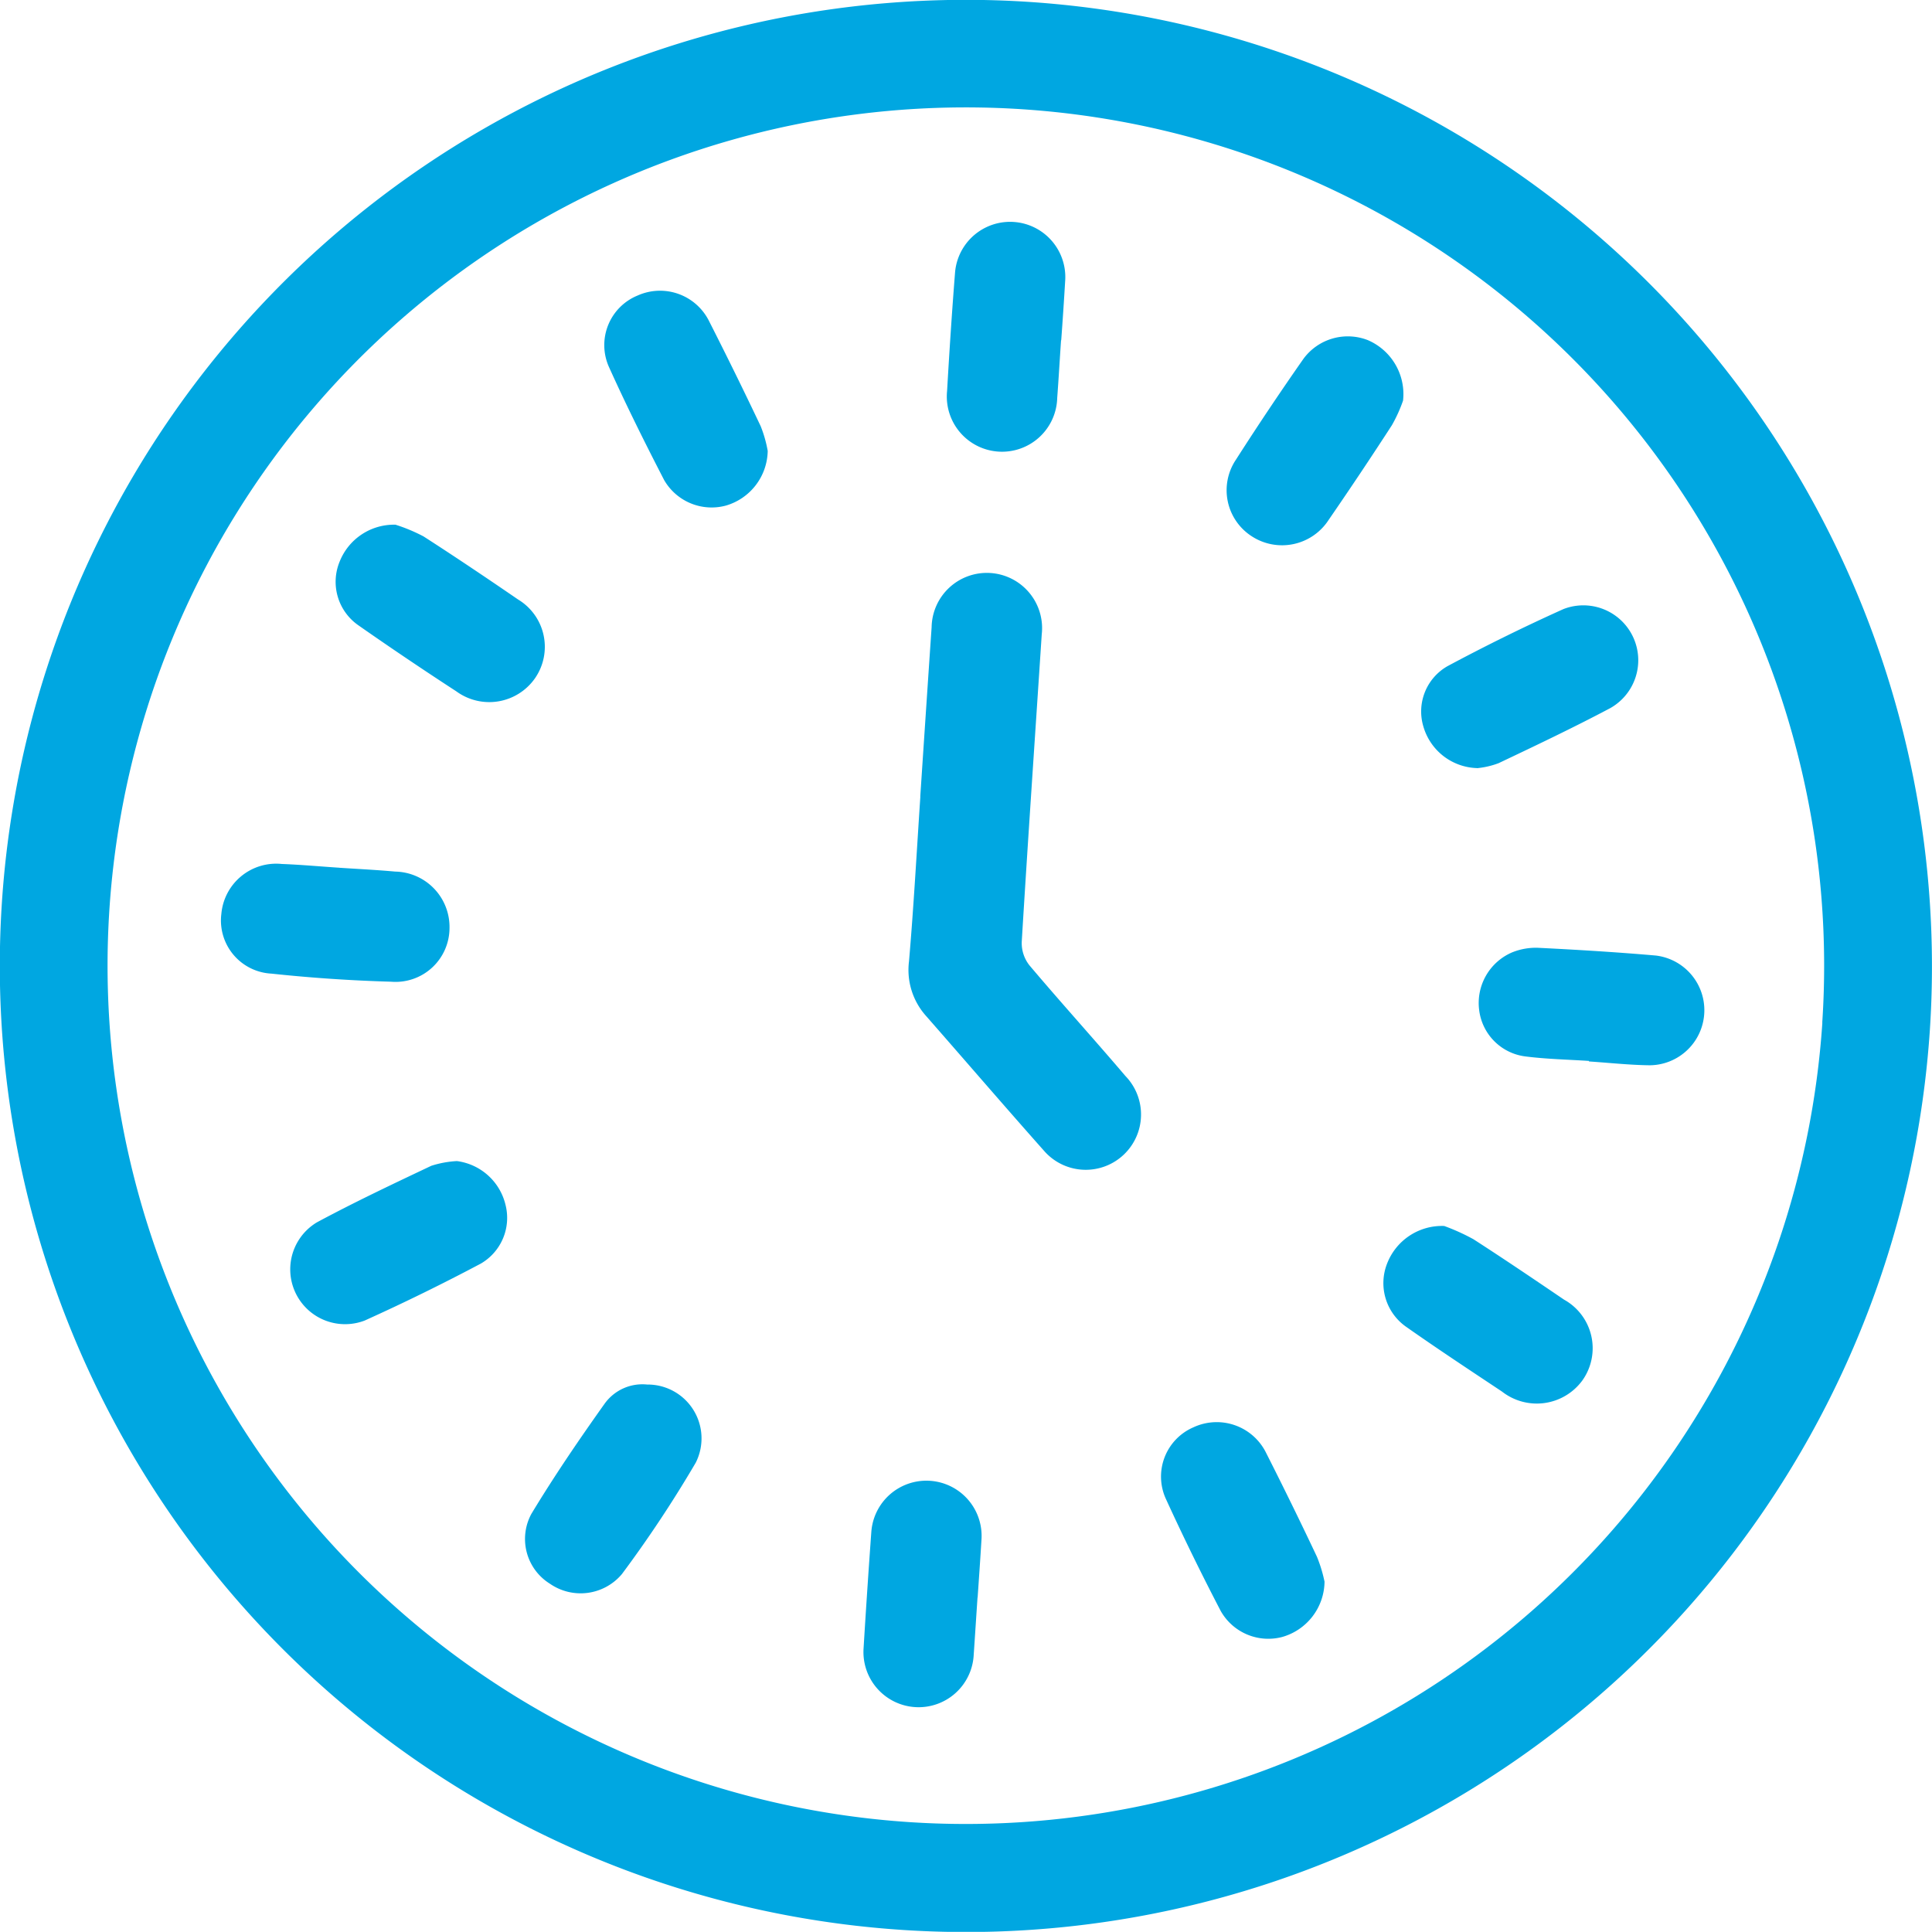
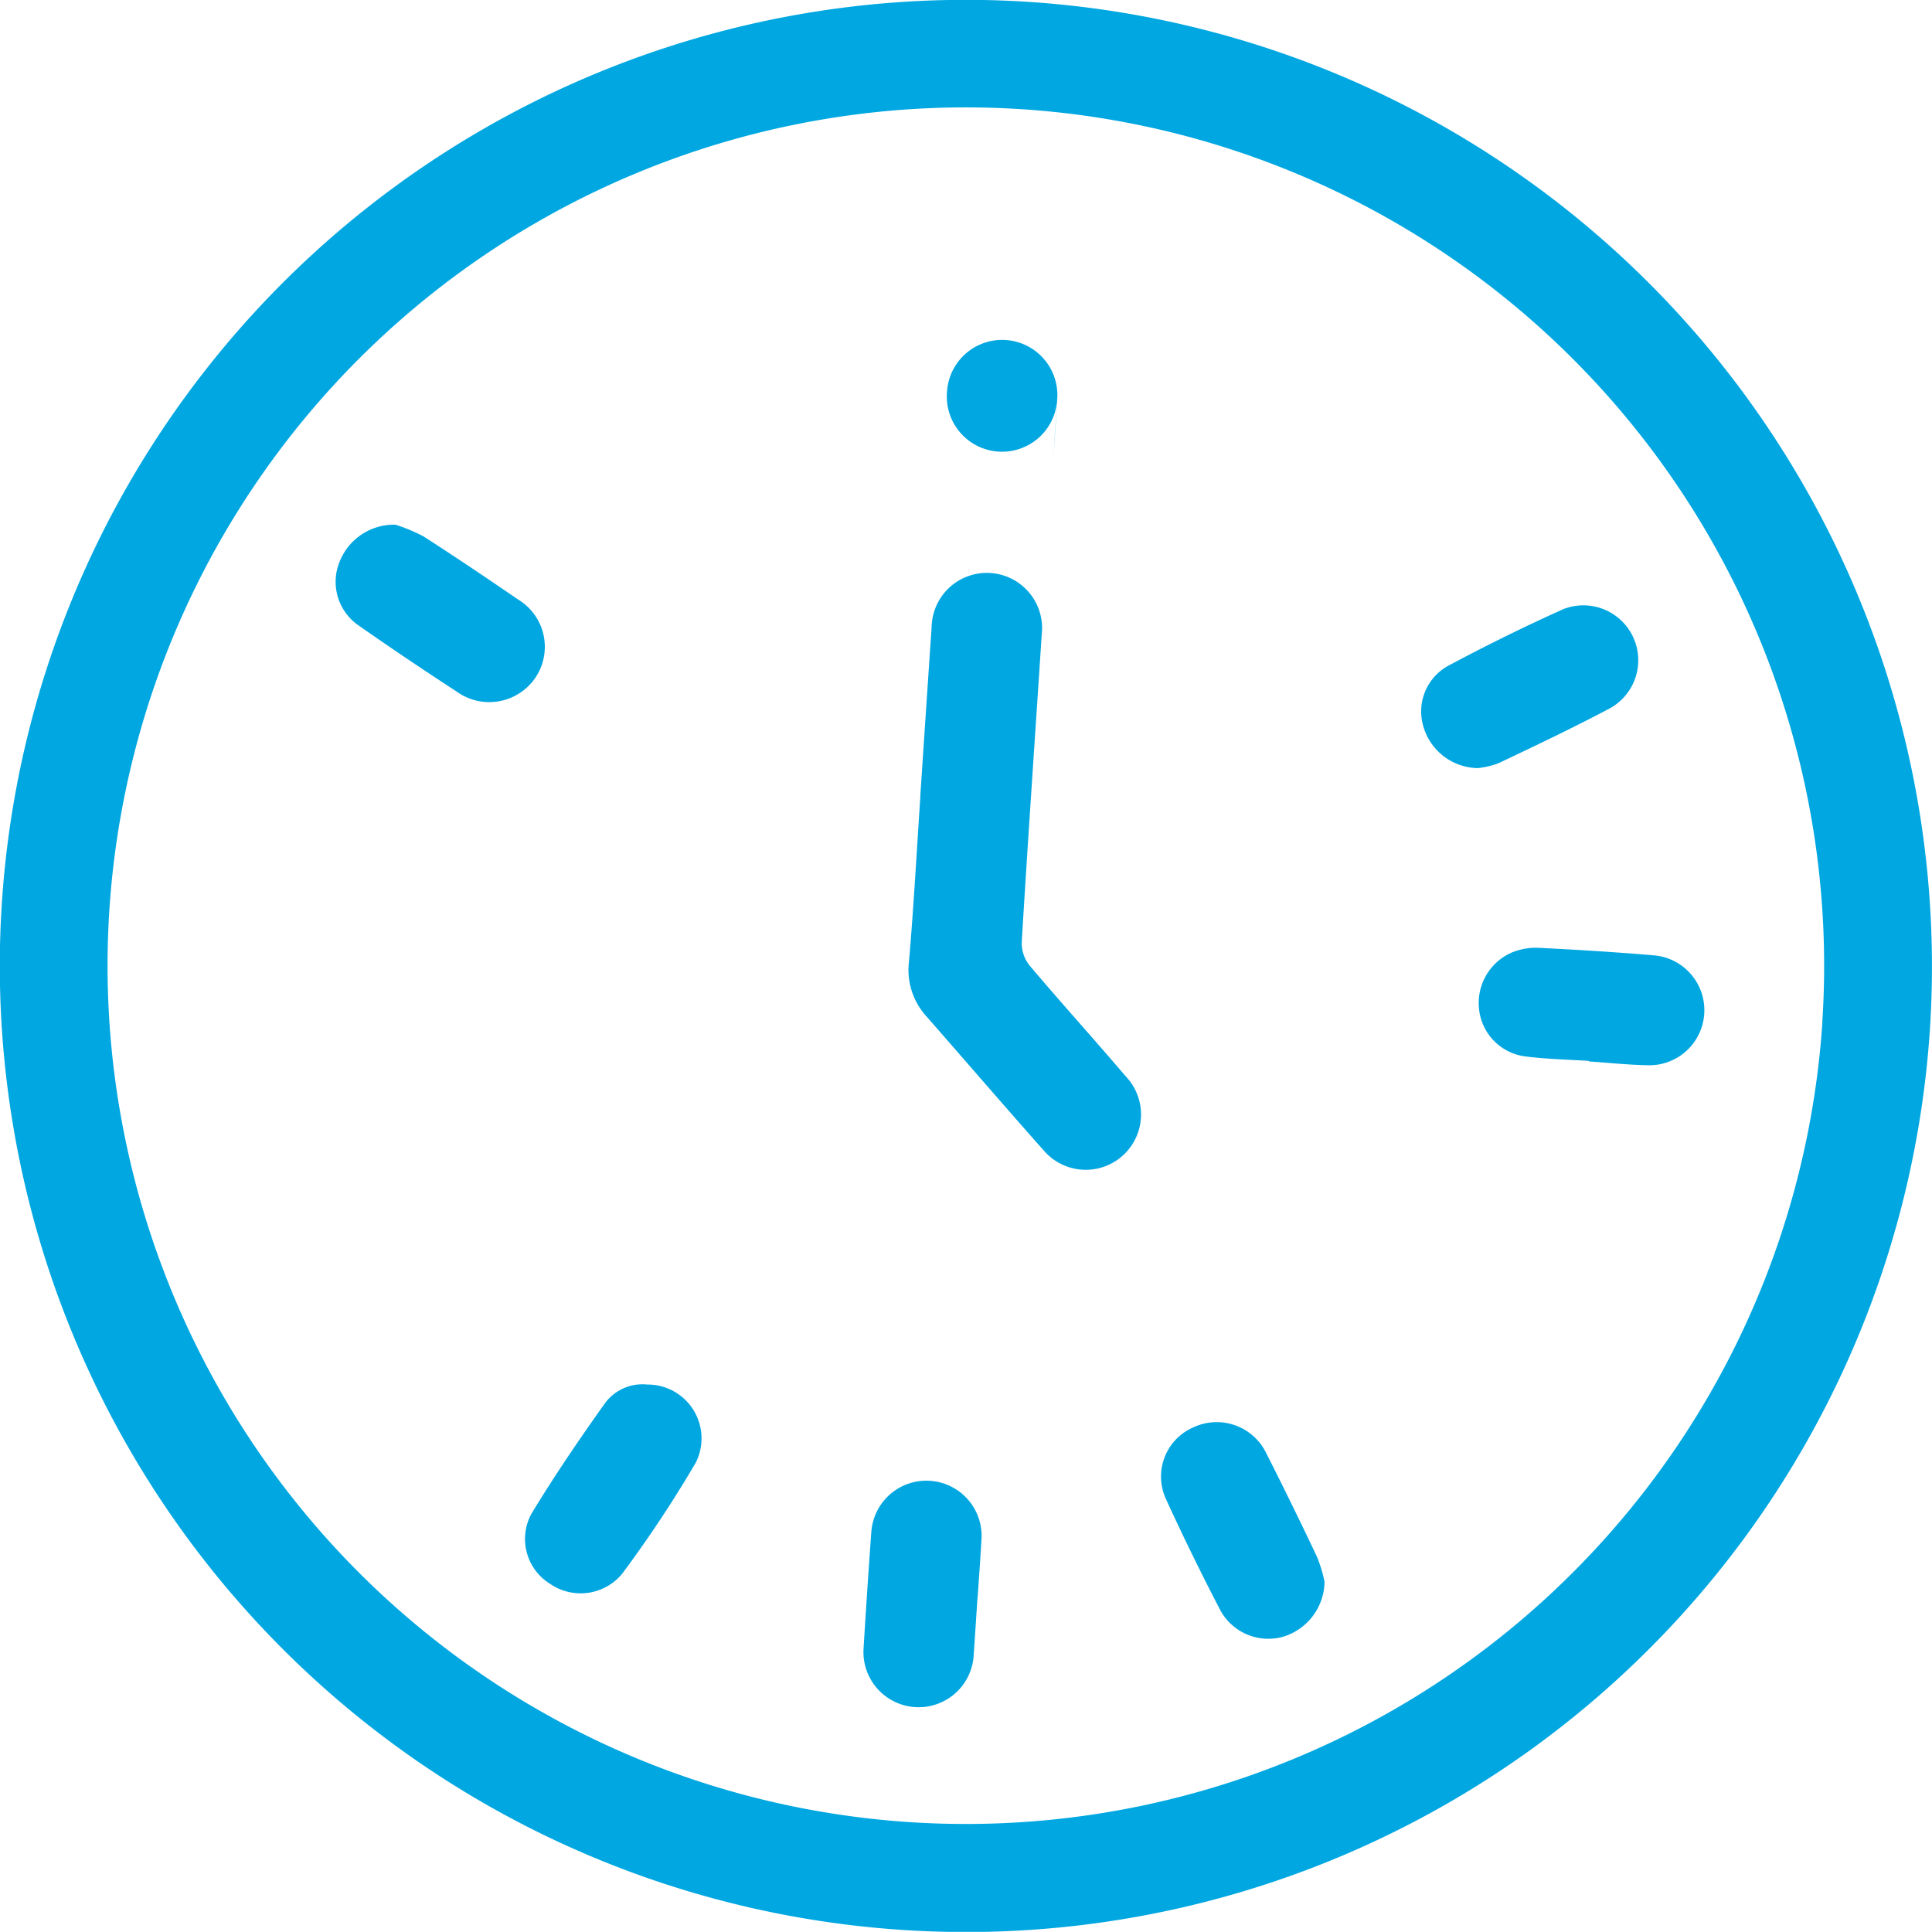
<svg xmlns="http://www.w3.org/2000/svg" viewBox="0 0 77.193 77.186">
  <g data-name="Group 10" fill="#00a7e1">
    <path data-name="Path 31" d="M77.108 41.148A38.6 38.6 0 1 1 41.14.078a38.623 38.623 0 0 1 35.968 41.07m-4.3-.287A34.293 34.293 0 1 0 36.293 72.8a34.3 34.3 0 0 0 36.519-31.939" />
    <path data-name="Path 32" d="M36.769 31.832c.15-2.259.3-4.515.454-6.774a2.207 2.207 0 1 1 4.4.284c-.268 4.1-.552 8.2-.8 12.3a1.436 1.436 0 0 0 .31.93c1.26 1.492 2.572 2.938 3.836 4.423a2.209 2.209 0 1 1-3.212 3.033c-1.6-1.8-3.17-3.627-4.756-5.435a2.755 2.755 0 0 1-.682-2.181c.189-2.19.307-4.387.454-6.584" />
-     <path data-name="Path 33" d="M13.553 34.671c.744.049 1.492.085 2.236.153a2.214 2.214 0 0 1 2.171 2.262 2.157 2.157 0 0 1-2.337 2.138 61.371 61.371 0 0 1-4.779-.323 2.126 2.126 0 0 1-2-2.386 2.2 2.2 0 0 1 2.416-1.995c.767.029 1.531.1 2.3.15" />
    <path data-name="Path 34" d="M52.922 63.183a2.326 2.326 0 0 1-1.694 2.223 2.183 2.183 0 0 1-2.455-1.041 98.707 98.707 0 0 1-2.187-4.469 2.144 2.144 0 0 1 1.1-2.869 2.2 2.2 0 0 1 2.909 1.038 168.033 168.033 0 0 1 2.024 4.136 5.619 5.619 0 0 1 .3.983" />
-     <path data-name="Path 35" d="M56.059 16.005a5.843 5.843 0 0 1-.447.986 161.022 161.022 0 0 1-2.523 3.777 2.217 2.217 0 0 1-3.069.663 2.188 2.188 0 0 1-.64-3.062q1.307-2.043 2.699-4.032a2.2 2.2 0 0 1 2.563-.751 2.346 2.346 0 0 1 1.417 2.419" />
    <path data-name="Path 36" d="M59.01 30.689a2.3 2.3 0 0 1-2.138-1.658 2.083 2.083 0 0 1 .966-2.416 74.884 74.884 0 0 1 4.629-2.279 2.194 2.194 0 0 1 1.871 3.957c-1.466.777-2.964 1.489-4.462 2.2a3.313 3.313 0 0 1-.865.2" />
    <path data-name="Path 37" d="M25.863 55.319a2.152 2.152 0 0 1 1.936 3.121 48.449 48.449 0 0 1-2.951 4.453 2.155 2.155 0 0 1-2.876.385 2.105 2.105 0 0 1-.741-2.791c.911-1.508 1.906-2.967 2.925-4.4a1.856 1.856 0 0 1 1.707-.767" />
-     <path data-name="Path 38" d="M30.674 18.023a2.319 2.319 0 0 1-1.668 2.177 2.191 2.191 0 0 1-2.468-1.015c-.77-1.492-1.521-3-2.21-4.528a2.14 2.14 0 0 1 1.149-2.85 2.189 2.189 0 0 1 2.86 1.035q1.058 2.081 2.057 4.188a5.019 5.019 0 0 1 .281.992" />
-     <path data-name="Path 39" d="M57.7 48.983a8.4 8.4 0 0 1 1.169.529c1.221.787 2.422 1.6 3.624 2.416a2.219 2.219 0 0 1 .725 3.235 2.257 2.257 0 0 1-3.206.437c-1.276-.849-2.559-1.694-3.813-2.576a2.13 2.13 0 0 1-.777-2.54 2.352 2.352 0 0 1 2.279-1.5" />
-     <path data-name="Path 40" d="M18.256 46.391a2.3 2.3 0 0 1 1.939 1.737 2.111 2.111 0 0 1-.986 2.36 81 81 0 0 1-4.632 2.272 2.19 2.19 0 0 1-1.916-3.921c1.5-.806 3.033-1.531 4.57-2.259a4.014 4.014 0 0 1 1.025-.189" />
    <path data-name="Path 41" d="M15.791 20.961a6.8 6.8 0 0 1 1.129.47c1.273.819 2.53 1.665 3.777 2.52a2.207 2.207 0 0 1 .676 3.153 2.229 2.229 0 0 1-3.14.519 141.915 141.915 0 0 1-3.917-2.641 2.115 2.115 0 0 1-.746-2.542 2.338 2.338 0 0 1 2.223-1.476" />
    <path data-name="Path 42" d="M63.485 42.389c-.849-.055-1.7-.072-2.543-.18a2.127 2.127 0 0 1-1.841-1.843 2.2 2.2 0 0 1 1.316-2.314 2.528 2.528 0 0 1 1.028-.183c1.573.078 3.147.173 4.717.31a2.2 2.2 0 0 1-.258 4.384c-.806-.01-1.613-.1-2.419-.153v-.02" />
-     <path data-name="Path 43" d="M42.394 13.596c-.052.767-.095 1.531-.153 2.3a2.206 2.206 0 1 1-4.4-.277c.091-1.573.193-3.147.317-4.717a2.206 2.206 0 1 1 4.4.336 169.9 169.9 0 0 1-.157 2.36" />
+     <path data-name="Path 43" d="M42.394 13.596c-.052.767-.095 1.531-.153 2.3a2.206 2.206 0 1 1-4.4-.277a2.206 2.206 0 1 1 4.4.336 169.9 169.9 0 0 1-.157 2.36" />
    <path data-name="Path 44" d="M39.057 63.826c-.052.767-.1 1.531-.153 2.3a2.204 2.204 0 1 1-4.4-.264q.142-2.331.31-4.658a2.206 2.206 0 1 1 4.4.326c-.046.767-.1 1.531-.153 2.3" />
  </g>
</svg>